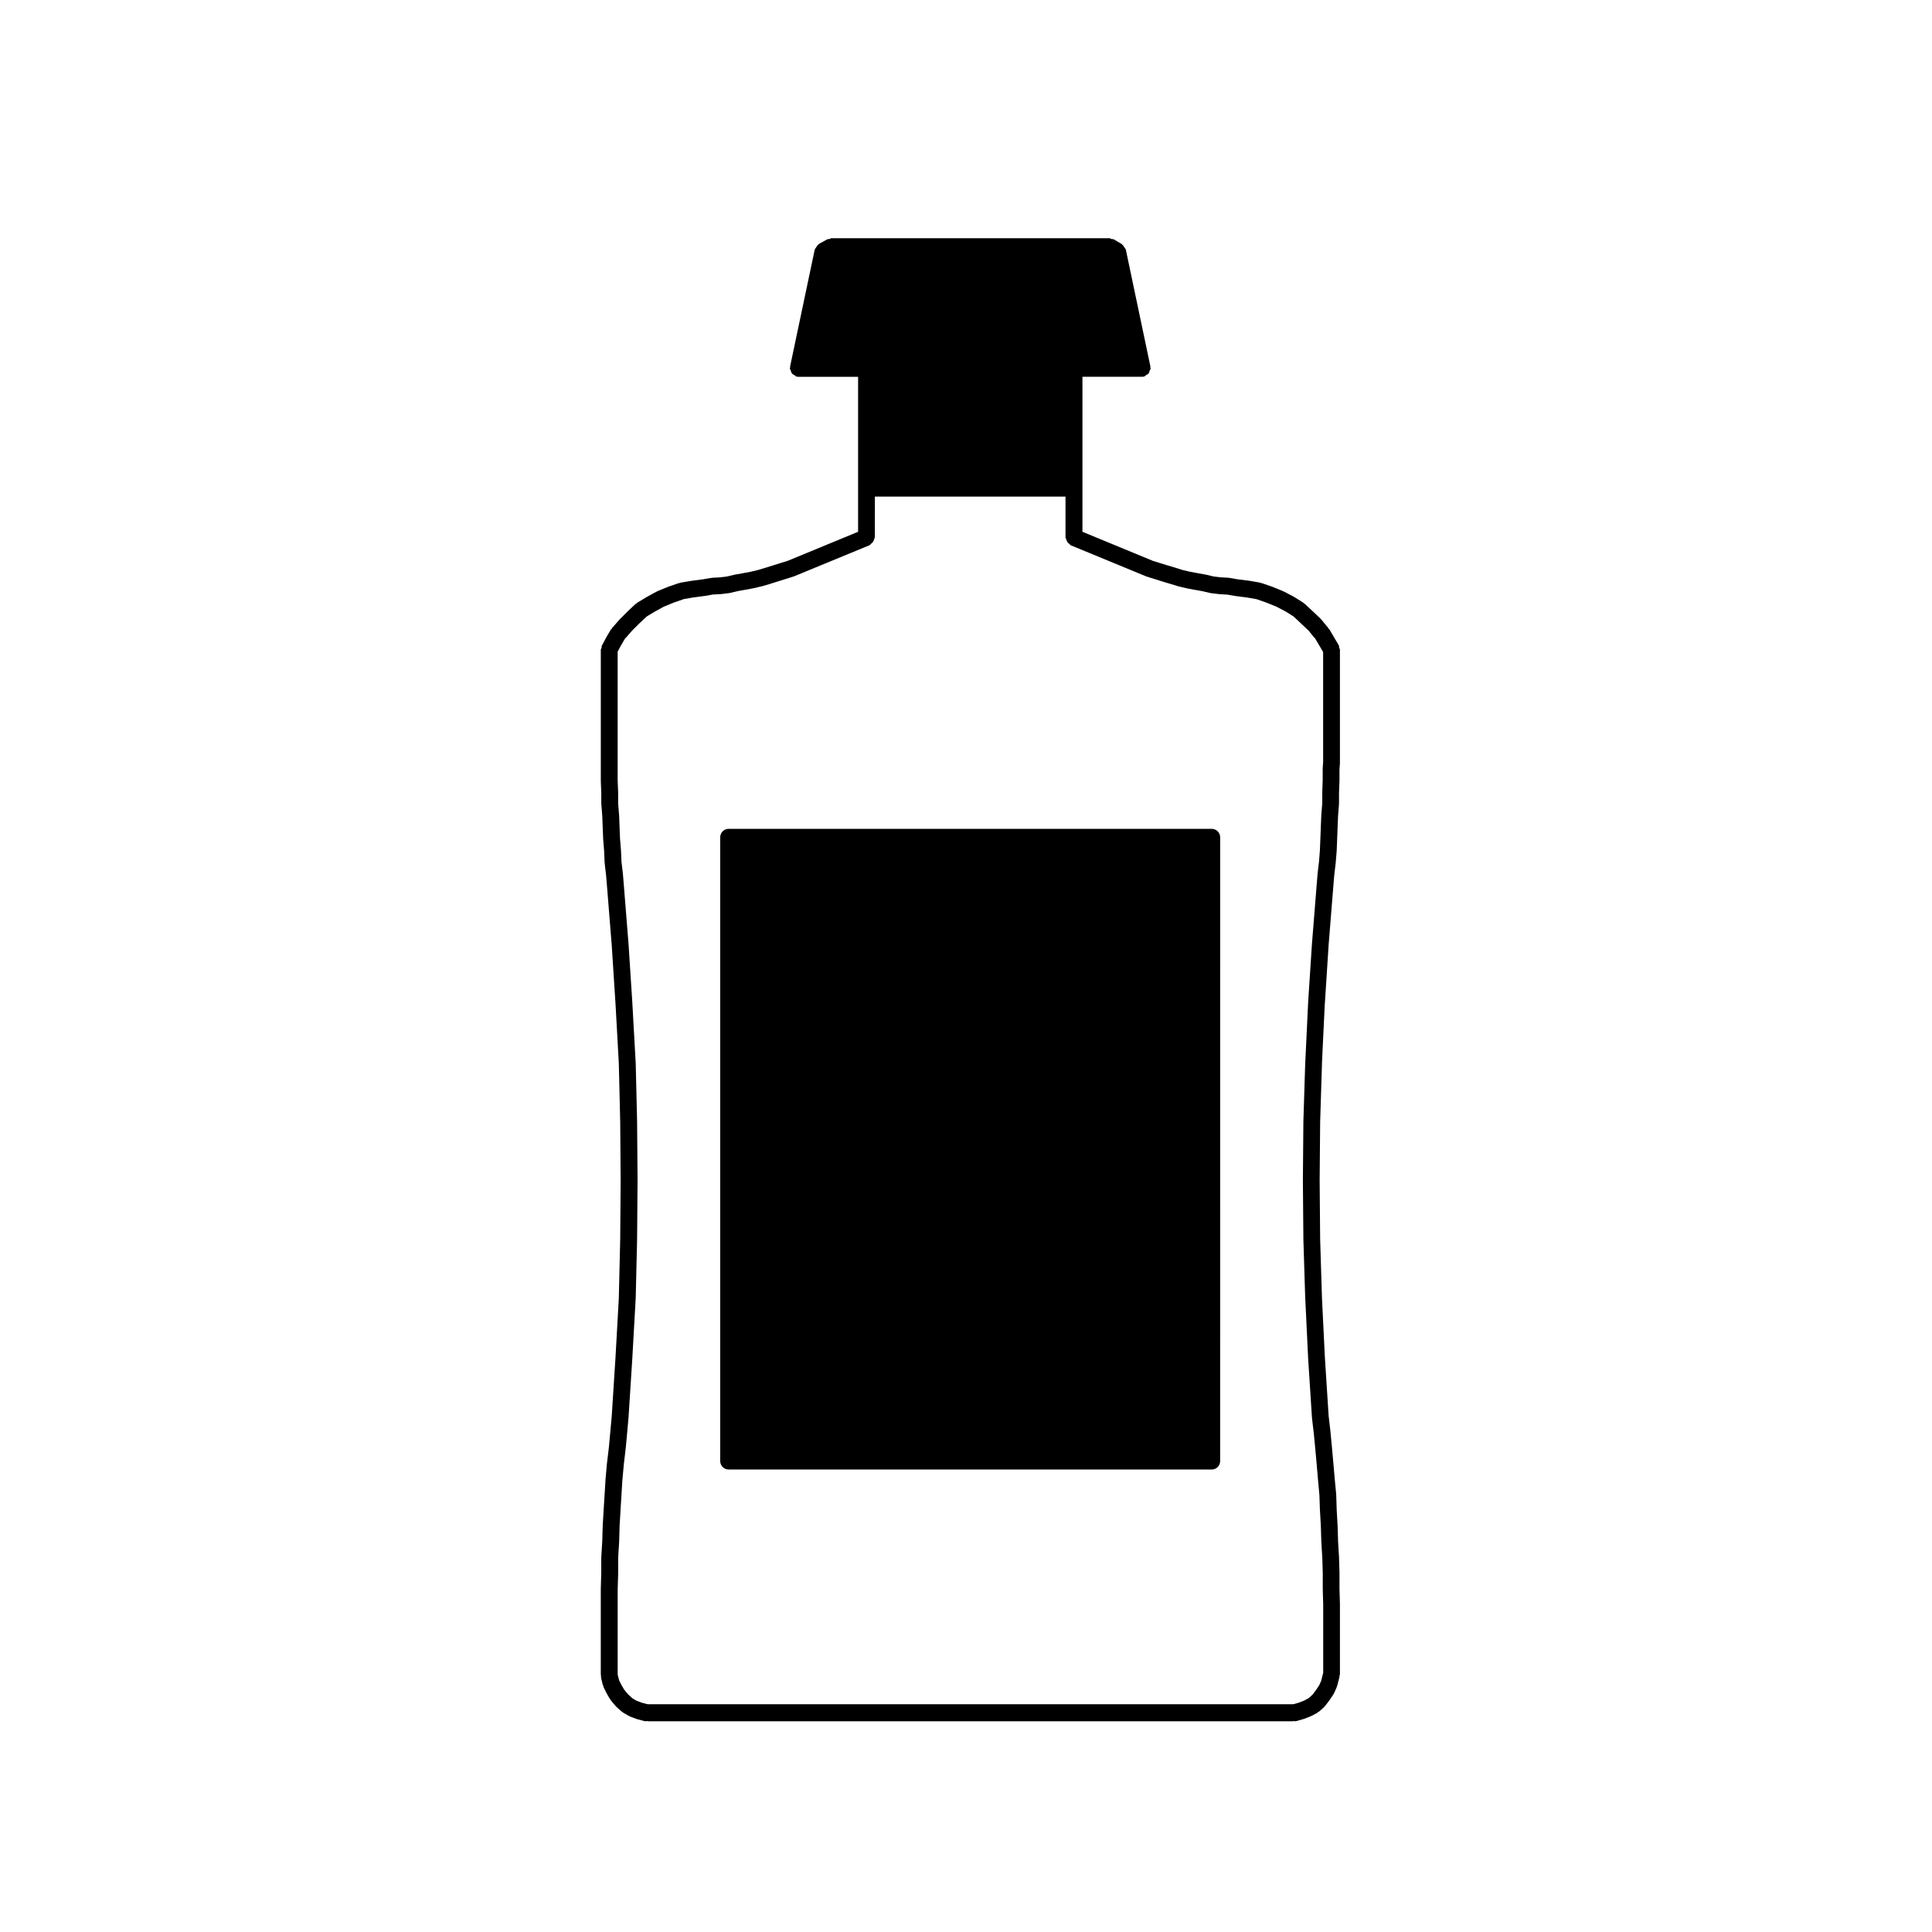
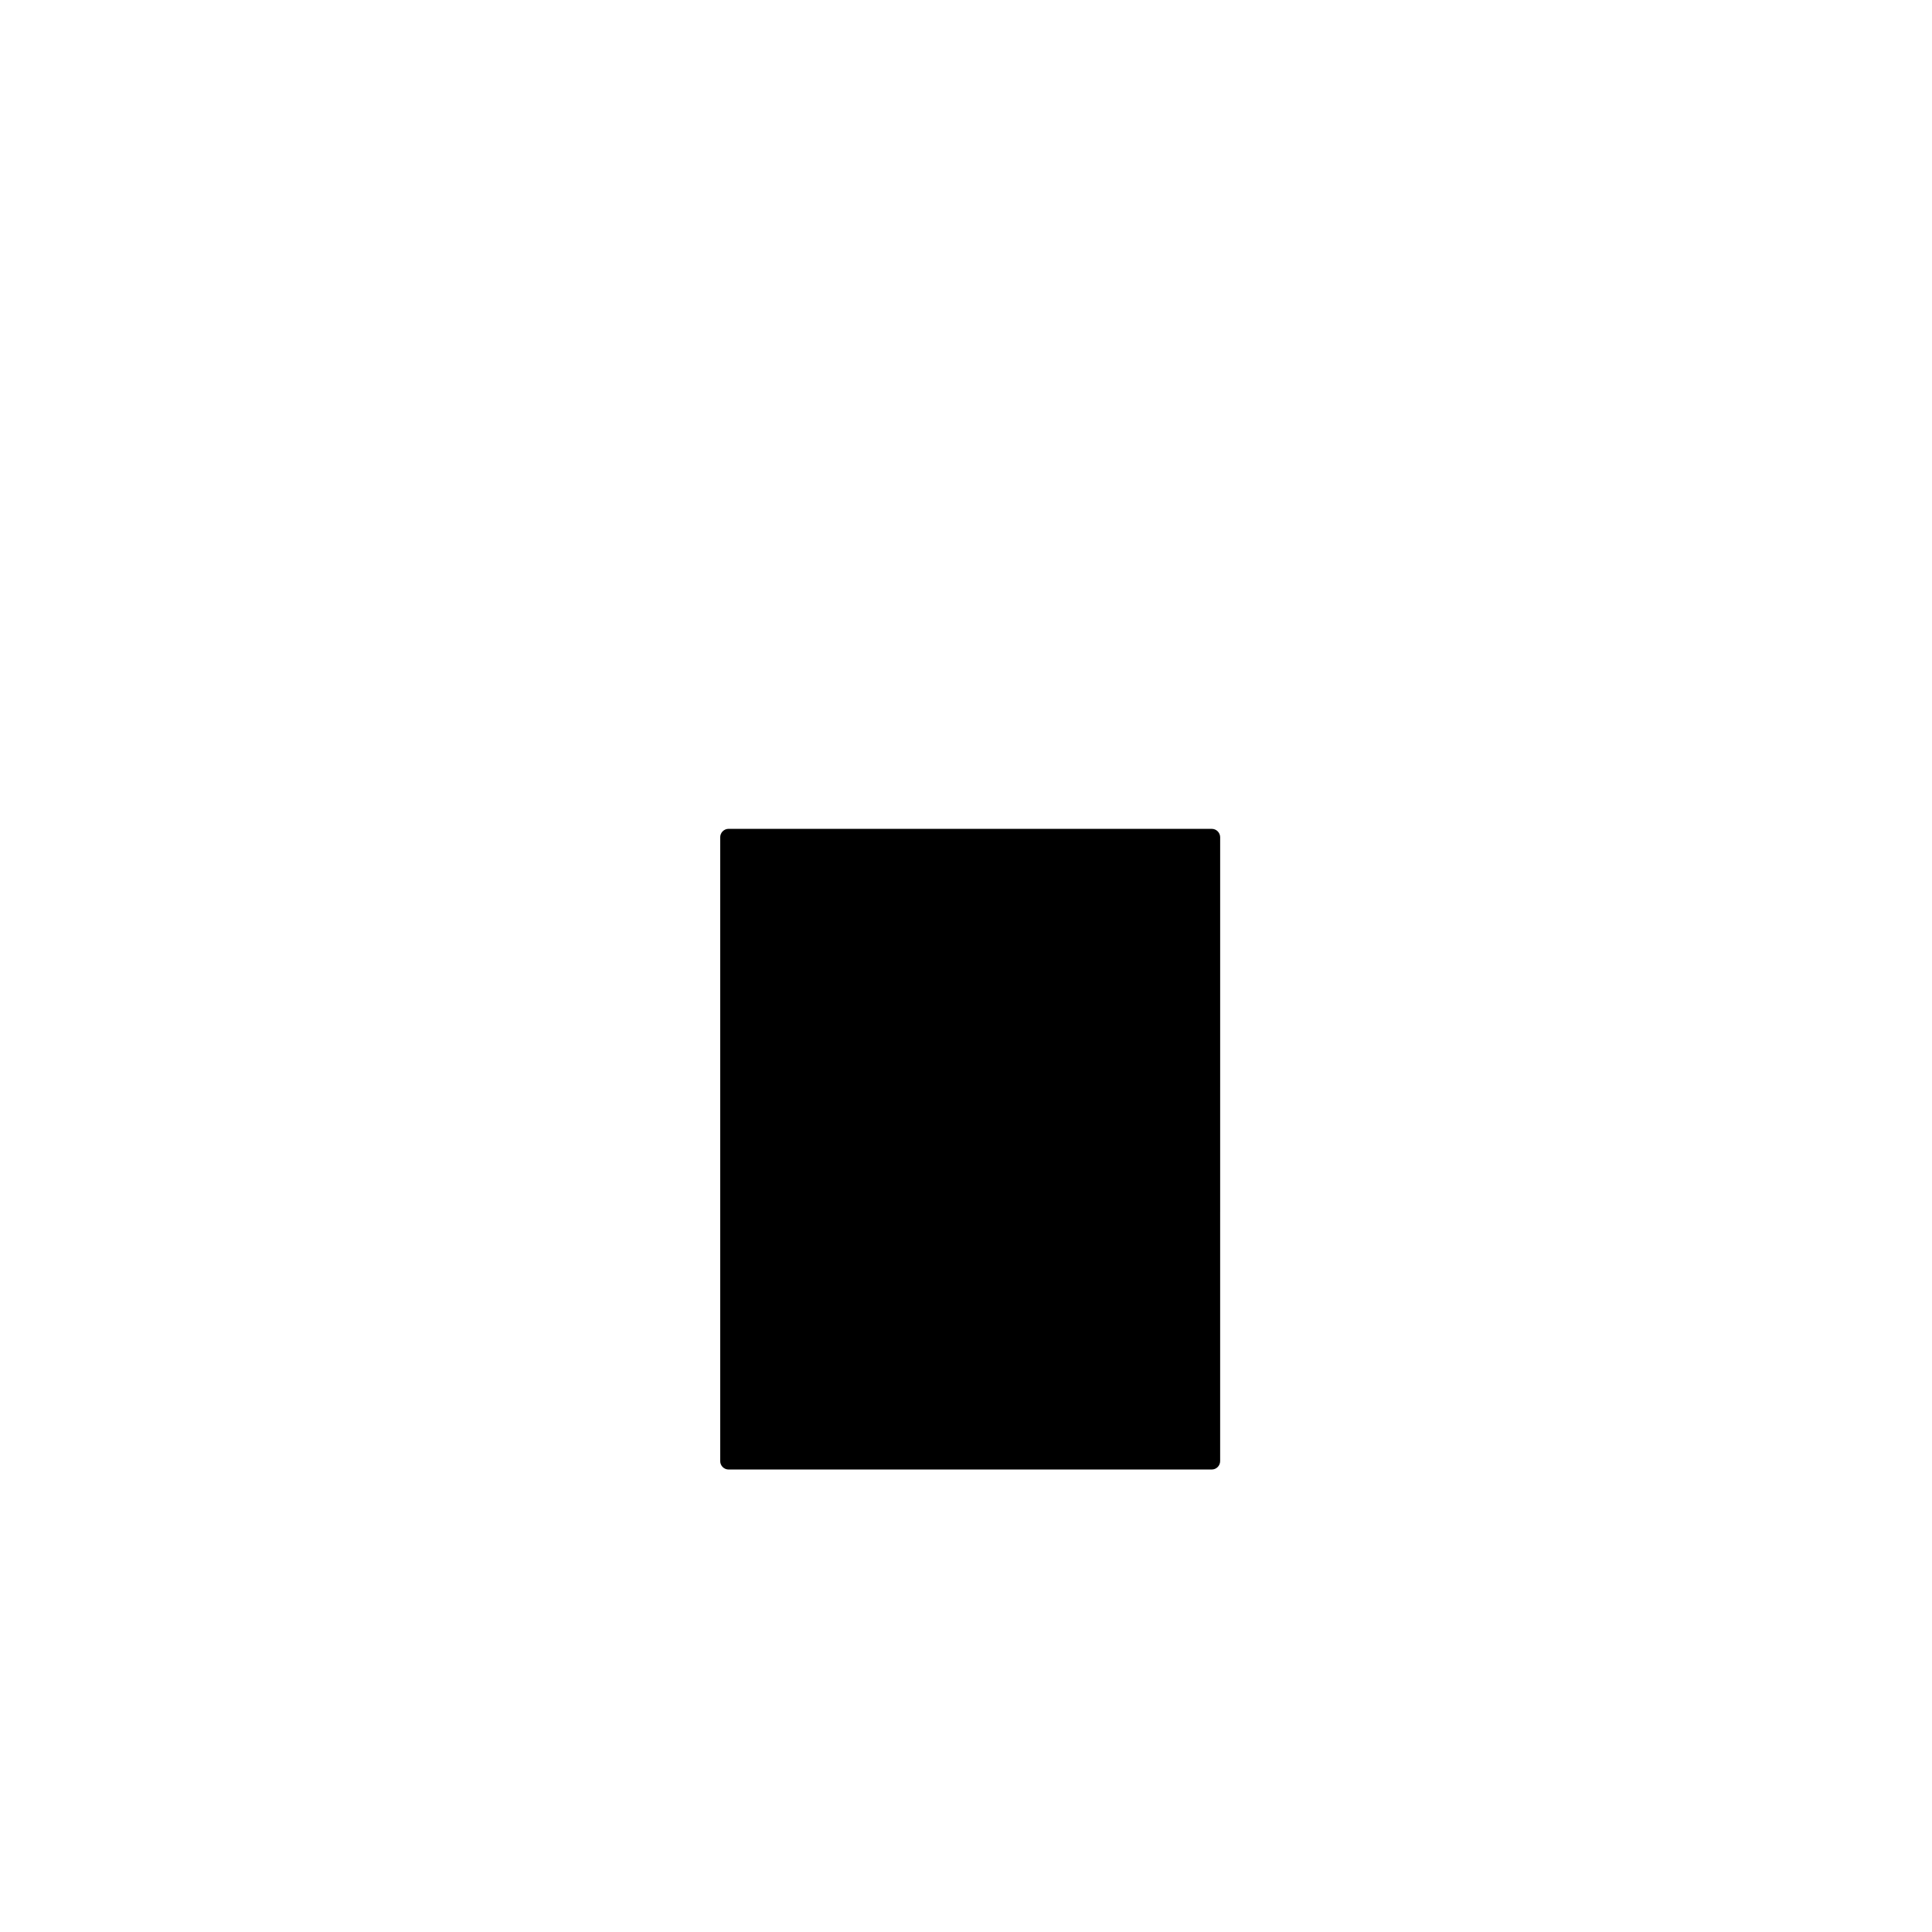
<svg xmlns="http://www.w3.org/2000/svg" fill="#000000" width="800px" height="800px" version="1.1" viewBox="144 144 512 512">
  <g>
-     <path d="m498.81 315.05-1.254-2.133-1.258-2.133c-0.047-0.086-0.16-0.098-0.23-0.176-0.059-0.082-0.039-0.207-0.105-0.273l-0.277-0.289-1.445-1.789c-0.031-0.047-0.102-0.039-0.137-0.082-0.039-0.047-0.031-0.105-0.07-0.152l-2.125-2.012-0.012-0.004-2.137-2.004c-0.066-0.055-0.145-0.035-0.211-0.082-0.055-0.039-0.055-0.125-0.125-0.176l-2.387-1.508c-0.02-0.012-0.066 0-0.098-0.012-0.023-0.023-0.023-0.066-0.066-0.082l-2.629-1.379c-0.031-0.016-0.07 0.004-0.105-0.004-0.035-0.016-0.039-0.066-0.086-0.082l-2.754-1.133c-0.02-0.004-0.051 0.004-0.07 0-0.02-0.004-0.023-0.031-0.051-0.047l-2.883-0.996c-0.07-0.016-0.125 0.023-0.191 0.004-0.066-0.016-0.086-0.09-0.16-0.098l-2.883-0.508c-0.02-0.004-0.031 0.016-0.051 0.012-0.031 0-0.035-0.023-0.059-0.023l-2.961-0.367-2.07-0.363c-0.047-0.012-0.086 0.031-0.121 0.023-0.059-0.012-0.086-0.066-0.125-0.066l-2.141-0.125-1.863-0.211-2.016-0.48c-0.023-0.004-0.039 0.016-0.074 0.012-0.016 0-0.023-0.039-0.055-0.039l-2.102-0.363c-0.004 0-0.004-0.012-0.004-0.012l-2.016-0.371-1.988-0.473-1.898-0.59h-0.012c-0.012 0-0.02-0.02-0.023-0.02l-2.125-0.629h-0.023l-1.953-0.609-1.863-0.578-18.66-7.703v-41.074h15.84c0.156 0 0.309-0.016 0.457-0.051 0.23-0.047 0.348-0.262 0.535-0.363 0.266-0.141 0.492-0.246 0.676-0.469 0.191-0.227 0.23-0.473 0.316-0.762 0.07-0.207 0.246-0.359 0.246-0.594 0-0.09-0.086-0.137-0.09-0.223-0.012-0.082 0.055-0.152 0.039-0.238l-6.523-31.004c0-0.016-0.023-0.023-0.031-0.039-0.051-0.215-0.242-0.344-0.348-0.523-0.133-0.258-0.242-0.48-0.465-0.648-0.07-0.051-0.086-0.137-0.16-0.191-0.02-0.004-0.02-0.039-0.051-0.055l-2.137-1.258c-0.176-0.109-0.395-0.035-0.598-0.09-0.188-0.051-0.312-0.211-0.527-0.211h-73.699c-0.195 0-0.324 0.168-0.516 0.207-0.191 0.055-0.387-0.031-0.57 0.07l-2.258 1.25c-0.031 0.016-0.031 0.074-0.07 0.09-0.082 0.055-0.105 0.137-0.18 0.191-0.211 0.168-0.312 0.383-0.453 0.625-0.105 0.18-0.293 0.312-0.336 0.523-0.016 0.031-0.047 0.039-0.047 0.066l-6.531 31.004c-0.023 0.086 0.047 0.16 0.039 0.238-0.012 0.086-0.09 0.133-0.09 0.223 0 0.238 0.176 0.387 0.238 0.594 0.09 0.289 0.137 0.527 0.328 0.77 0.176 0.211 0.414 0.312 0.664 0.449 0.191 0.109 0.312 0.324 0.539 0.371 0.16 0.031 0.312 0.051 0.457 0.051h15.852v41.074l-18.68 7.707-1.855 0.57-2.004 0.629h-0.004l-1.965 0.617h-0.016l-2.121 0.637h-0.004l-1.906 0.449h-0.004l-2.012 0.371s0 0.012-0.004 0.012l-2.098 0.363c-0.031 0-0.039 0.039-0.066 0.039-0.02 0.004-0.039-0.016-0.059-0.012l-2.012 0.48-1.758 0.211-2.254 0.125c-0.055 0-0.082 0.055-0.125 0.066-0.051 0.004-0.09-0.039-0.137-0.023l-2.035 0.359-2.887 0.371c-0.016 0-0.02 0.023-0.039 0.023s-0.031-0.012-0.039-0.012l-3.012 0.508c-0.066 0.004-0.098 0.082-0.16 0.098-0.066 0.016-0.137-0.031-0.203-0.004l-2.898 0.996c-0.016 0.016-0.023 0.039-0.051 0.047-0.02 0.004-0.047-0.004-0.066 0l-2.754 1.133c-0.047 0.016-0.055 0.082-0.105 0.098-0.039 0.023-0.082-0.004-0.117 0.016l-2.516 1.379c-0.016 0.004-0.016 0.02-0.031 0.031-0.004 0.016-0.031 0-0.047 0.016l-2.516 1.508c-0.07 0.039-0.07 0.137-0.137 0.191-0.082 0.051-0.176 0.02-0.238 0.086l-2.133 2.004c-0.016 0.004-0.004 0.023-0.023 0.031-0.004 0.016-0.023 0.016-0.031 0.023l-2.012 2.012c-0.023 0.016-0.016 0.051-0.035 0.082-0.02 0.016-0.055 0.012-0.082 0.035l-1.602 1.844-0.293 0.301c-0.07 0.082-0.039 0.176-0.098 0.262-0.07 0.082-0.191 0.086-0.25 0.18l-1.254 2.133c-0.004 0.016 0.012 0.039-0.004 0.055-0.012 0.016-0.031 0.016-0.039 0.031l-1.133 2.133c-0.098 0.176-0.004 0.359-0.055 0.539-0.047 0.18-0.207 0.301-0.207 0.508v34.648c0 0.016 0.016 0.023 0.016 0.051 0 0.016-0.016 0.023-0.016 0.039l0.125 3.266v2.797c0 0.031 0.039 0.047 0.039 0.098 0 0.023-0.031 0.051-0.02 0.09l0.238 3.043 0.125 3.141 0.121 3.012c0 0.016 0.02 0.039 0.02 0.055 0 0.012-0.016 0.02-0.016 0.039l0.246 3.047 0.133 3.141c0 0.039 0.035 0.055 0.039 0.086 0 0.035-0.031 0.055-0.02 0.082l0.363 3.082 0.25 2.996 1.254 15.645v0.016l0.996 15.438 0.875 15.715 0.371 15.574 0.117 15.496-0.117 15.645-0.371 15.688-0.875 15.602-0.996 15.527-0.383 4.246-0.371 4.012v0.012l-0.488 4.086c0 0.012 0.004 0.02 0.004 0.031s-0.016 0.02-0.016 0.031l-0.387 4.262c0 0.012 0.016 0.02 0.016 0.035s-0.016 0.023-0.016 0.035l-0.246 4.016-0.25 4.016v0.012l-0.258 4.262c0 0.012 0.012 0.02 0.012 0.031 0 0.02-0.012 0.02-0.012 0.039l-0.125 4.141-0.246 4.074c0 0.023 0.023 0.051 0.023 0.07 0 0.023-0.035 0.039-0.035 0.074v4.07l-0.125 4.273c0 0.02 0.016 0.031 0.016 0.039 0 0.016-0.016 0.016-0.016 0.031v22.594c0 0.07 0.07 0.117 0.07 0.188 0 0.07-0.07 0.117-0.07 0.191 0 0.105 0.098 0.168 0.109 0.273 0.004 0.098-0.07 0.18-0.039 0.277l0.508 2.004c0.023 0.098 0.109 0.141 0.152 0.227 0.023 0.07-0.02 0.145 0.004 0.215l0.754 1.508c0.016 0.031 0.047 0.039 0.066 0.07 0.004 0.02-0.012 0.051 0.004 0.07l0.875 1.508c0.039 0.07 0.117 0.09 0.168 0.168 0.031 0.047 0.004 0.098 0.039 0.137l1.258 1.508c0.031 0.051 0.105 0.023 0.141 0.074 0.039 0.035 0.023 0.109 0.07 0.156l1.387 1.254c0.07 0.059 0.176 0.047 0.242 0.098 0.066 0.047 0.066 0.133 0.137 0.172l1.496 0.875c0.07 0.047 0.145 0.02 0.223 0.059 0.047 0.02 0.055 0.082 0.105 0.102l1.637 0.625c0.055 0.023 0.109 0.016 0.168 0.039 0.016 0 0.023 0.023 0.047 0.035l1.891 0.504c0.195 0.051 0.387 0.082 0.578 0.082 0.098 0 0.168-0.082 0.266-0.086 0.082 0.004 0.141 0.086 0.23 0.086h170.84c0.09 0 0.133-0.082 0.215-0.086 0.105 0.004 0.18 0.086 0.277 0.086 0.207 0 0.414-0.031 0.621-0.086l1.758-0.508c0.02-0.012 0.031-0.023 0.051-0.039 0.051-0.02 0.102-0.012 0.141-0.023l1.629-0.625c0.039-0.012 0.039-0.059 0.082-0.074 0.051-0.023 0.117-0.016 0.168-0.039l1.629-0.871c0.09-0.051 0.098-0.152 0.172-0.215 0.09-0.047 0.203-0.031 0.277-0.102l1.387-1.254c0.074-0.066 0.059-0.168 0.109-0.238 0.051-0.055 0.133-0.023 0.172-0.09l1.129-1.508c0.012-0.004 0-0.035 0.012-0.047 0.016-0.031 0.047-0.031 0.066-0.051l0.996-1.516c0.039-0.051 0.004-0.117 0.039-0.176 0.047-0.09 0.133-0.117 0.16-0.207l0.641-1.508c0.016-0.051-0.031-0.105 0-0.145 0.016-0.066 0.082-0.102 0.098-0.156l0.508-2.004c0.012-0.031-0.023-0.07-0.02-0.105 0.031-0.055 0.086-0.082 0.102-0.133 0.039-0.117-0.051-0.23-0.023-0.352 0.016-0.121 0.133-0.203 0.133-0.332v-18.582c0-0.016-0.004-0.016-0.004-0.035 0-0.004 0.004-0.016 0.004-0.039l-0.117-4.004v-4.203c0-0.02-0.016-0.02-0.016-0.031 0-0.012 0.016-0.02 0.016-0.039l-0.125-4.141c0-0.016-0.012-0.016-0.012-0.031s0.012-0.031 0.012-0.039l-0.25-4.074-0.125-4.141c0-0.02-0.016-0.02-0.016-0.039 0-0.012 0.012-0.02 0.012-0.031l-0.238-4.191-0.125-4.027c0-0.02-0.035-0.047-0.035-0.07 0-0.023 0.023-0.039 0.023-0.07l-0.383-4.027-0.367-4.242v-0.012l-0.371-4.141v-0.012l-0.387-4.012c0-0.004-0.004-0.023-0.004-0.035 0-0.004 0.004-0.012 0.004-0.02l-0.492-4.262-0.992-15.457-0.766-15.609v-0.012l-0.488-15.688-0.133-15.633 0.133-15.48 0.488-15.574-0.008-0.051 0.754-15.715c0-0.004 0.012-0.004 0.012-0.004l0.992-15.438v-0.016l1.254-15.645 0.25-2.996 0.363-3.082c0-0.016-0.012-0.023-0.004-0.031 0-0.016 0.016-0.023 0.016-0.051l0.258-3.141c0-0.016-0.02-0.02-0.02-0.039 0-0.02 0.031-0.039 0.031-0.055l0.121-3.141 0.117-3.004 0.125-3.141 0.246-3.047c0.004-0.039-0.035-0.066-0.035-0.09 0.012-0.047 0.039-0.059 0.039-0.098v-2.797l0.125-3.266c0-0.016-0.016-0.023-0.016-0.039 0-0.023 0.016-0.031 0.016-0.051v-2.906l0.117-1.57c0-0.039-0.031-0.055-0.031-0.086s0.031-0.051 0.031-0.082v-30c0-0.215-0.16-0.348-0.215-0.555-0.051-0.176 0.031-0.383-0.078-0.562zm-183.05 280.57h-0.211l-1.473-0.387-1.387-0.523-1.102-0.648-1.109-1.012-1.055-1.266-0.746-1.266-0.605-1.215-0.379-1.5v-22.629l0.133-4.273c0-0.016-0.016-0.02-0.016-0.031 0-0.023 0.016-0.023 0.016-0.039v-4.066l0.246-4.074c0-0.02-0.016-0.02-0.016-0.039 0-0.02 0.023-0.02 0.023-0.035l0.117-4.152 0.246-4.191 0.25-4.019 0.242-3.977 0.387-4.242 0.484-4.09c0-0.004-0.012-0.016-0.012-0.023 0.012-0.012 0.023-0.016 0.023-0.031l0.371-4.012v-0.012l0.383-4.273c0-0.004-0.012-0.016-0.012-0.031 0-0.012 0.016-0.016 0.016-0.023l0.996-15.574v-0.016l0.883-15.695c0-0.012-0.004-0.012-0.004-0.039 0-0.012 0.016-0.016 0.016-0.031l0.371-15.695c0-0.004-0.004-0.004-0.004-0.012 0-0.012 0.004-0.012 0.004-0.02l0.125-15.684c0-0.012-0.004-0.012-0.004-0.031l0.004-0.012-0.125-15.559c0-0.012-0.004-0.012-0.004-0.02 0-0.016 0.004-0.016 0.004-0.02l-0.371-15.566c0-0.02-0.016-0.031-0.016-0.039 0-0.02 0.004-0.02 0.004-0.02l-0.883-15.824v-0.016-0.016l-0.996-15.438c0-0.012-0.004-0.012-0.004-0.016v-0.004l-1.254-15.688v-0.012l-0.25-3.019c0-0.016-0.016-0.023-0.023-0.035 0-0.016 0.016-0.031 0.016-0.047l-0.359-2.996-0.137-3.113c0-0.016-0.016-0.02-0.016-0.039 0-0.023 0.004-0.031 0.004-0.047l-0.242-3.043-0.121-3.012-0.117-3.141c0-0.02-0.023-0.039-0.023-0.055-0.012-0.016 0.004-0.023 0.004-0.039l-0.238-3.031v-2.805c0-0.023-0.02-0.035-0.02-0.051s0.02-0.023 0.02-0.039l-0.133-3.266v-34.008l0.84-1.578 1.176-2.004c0.031-0.016 0.07-0.012 0.098-0.031 0.023-0.031 0.016-0.055 0.039-0.082 0.016-0.023 0.051-0.004 0.074-0.039l1.602-1.844 1.883-1.883 1.977-1.855 2.281-1.371 2.281-1.25 2.656-1.09 2.672-0.926 2.68-0.453h0.031l2.883-0.379c0.012 0 0.012-0.012 0.016-0.012 0.02-0.004 0.055 0 0.086-0.004l1.965-0.348 2.16-0.117s0.016-0.012 0.023-0.012c0.039-0.004 0.082-0.004 0.117-0.004l2.016-0.246c0.016 0 0.016-0.016 0.039-0.016 0.066-0.004 0.137-0.004 0.207-0.031l2.066-0.484 2.047-0.367h0.047l2.012-0.383c0.012 0 0.012-0.016 0.023-0.016 0.023-0.004 0.055 0 0.082-0.004l2.133-0.508c0.016 0 0.016-0.004 0.02-0.004 0.031-0.012 0.066-0.012 0.098-0.016l2.133-0.625c0.004 0 0.004-0.023 0.016-0.023h0.016l2.004-0.625h0.004l2.004-0.629h0.004l2.004-0.629c0.016-0.004 0.02-0.02 0.039-0.035 0.047-0.016 0.098-0.012 0.141-0.023l20.086-8.277c0.152-0.066 0.191-0.223 0.316-0.328 0.246-0.156 0.414-0.316 0.578-0.57 0.168-0.246 0.262-0.465 0.316-0.762 0.031-0.152 0.168-0.25 0.168-0.414l0.016-10.801h50.516v10.82c0 0.156 0.137 0.262 0.168 0.414 0.055 0.301 0.145 0.52 0.312 0.762 0.168 0.25 0.332 0.414 0.578 0.57 0.125 0.105 0.168 0.262 0.312 0.328l20.082 8.277c0.051 0.016 0.102 0.012 0.145 0.023 0.02 0.016 0.02 0.031 0.047 0.035l2 0.629h0.012l2 0.629h0.012c0.004 0 0.016 0.016 0.023 0.016l2.121 0.637c0.016 0 0.035 0 0.051 0.004l1.945 0.605c0.031 0.004 0.07 0.004 0.105 0.016 0.016 0 0.016 0.023 0.031 0.023l2.141 0.508c0.023 0.004 0.051 0 0.086 0.004 0.012 0 0.012 0.016 0.012 0.016l2.016 0.383h0.051l2.047 0.367 2.07 0.484c0.082 0.023 0.16 0.023 0.23 0.031 0.016 0 0.016 0.016 0.031 0.016l2.125 0.246c0.031 0 0.07 0 0.098 0.004 0.012 0 0.016 0.012 0.023 0.012l2.051 0.117 1.965 0.348c0.035 0.004 0.07 0 0.105 0.004 0 0 0.004 0.012 0.016 0.012l2.977 0.379 2.621 0.453 2.684 0.938 2.602 1.059 2.516 1.316 2.051 1.301 2.004 1.879 2 1.898 1.41 1.762c0.055 0.066 0.137 0.039 0.195 0.105v0.016l1.258 2.133 0.945 1.605v29.285l-0.117 1.57c0 0.031 0.031 0.047 0.031 0.086-0.012 0.02-0.031 0.039-0.031 0.082v2.926l-0.113 3.258c0 0.016 0.016 0.023 0.016 0.039 0 0.016-0.016 0.023-0.016 0.051v2.805l-0.246 3.031c0 0.016 0.016 0.023 0.016 0.039s-0.023 0.02-0.023 0.047l-0.125 3.141v0.004l-0.121 3.012-0.121 3.141-0.242 3.027-0.367 3.074c0 0.016 0.02 0.031 0.02 0.047-0.012 0.012-0.023 0.016-0.023 0.035l-0.25 3.019v0.012l-1.254 15.688v0.004c0 0.004-0.004 0.004-0.004 0.016l-1.004 15.438c0 0.012 0.012 0.016 0.012 0.031 0 0.012-0.012 0.012-0.012 0.02l-0.754 15.805v0.02c0 0.012-0.012 0.012-0.012 0.02l-0.492 15.566s0.012 0.02 0.012 0.023c0 0.016-0.012 0.023-0.012 0.035l-0.133 15.559h0.004c0 0.031-0.004 0.031-0.004 0.039l0.133 15.684c0 0.012 0.012 0.02 0.012 0.023 0 0.004-0.012 0.016-0.012 0.023l0.492 15.688c0 0.004 0.012 0.016 0.012 0.016v0.031l0.754 15.684c0 0.012 0 0.012 0.012 0.02 0 0.004-0.012 0.004-0.012 0.016l1.004 15.574c0 0.023 0.02 0.031 0.02 0.055 0.012 0.023-0.016 0.039-0.016 0.066l0.5 4.273 0.383 3.953 0.371 4.141 0.367 4.258s0.004 0 0.004 0.012l-0.004 0.004 0.363 3.945 0.133 3.953c0 0.012 0.02 0.02 0.02 0.031s-0.012 0.02-0.012 0.023l0.238 4.203 0.125 4.152c0 0.016 0.02 0.016 0.02 0.035 0 0.02-0.012 0.02-0.012 0.039l0.246 4.074 0.125 4.133v4.203c0 0.016 0.004 0.016 0.004 0.039 0 0.012-0.004 0.016-0.004 0.031l0.117 4.012v18.156l-0.02 0.051c-0.012 0.023 0.02 0.047 0.012 0.082-0.012 0.023-0.039 0.035-0.051 0.055l-0.457 1.848-0.492 1.16-0.863 1.301-0.934 1.25-1.039 0.941-1.27 0.684-1.414 0.539-1.352 0.383-0.18 0.004h-170.84z" />
    <path d="m465.13 363.65h-128.04c-1.23 0-2.227 1.008-2.227 2.238v165.31c0 1.234 0.996 2.238 2.227 2.238h128.03c1.238 0 2.231-1.004 2.231-2.238l0.004-165.31c0-1.227-0.992-2.234-2.231-2.234z" />
  </g>
</svg>